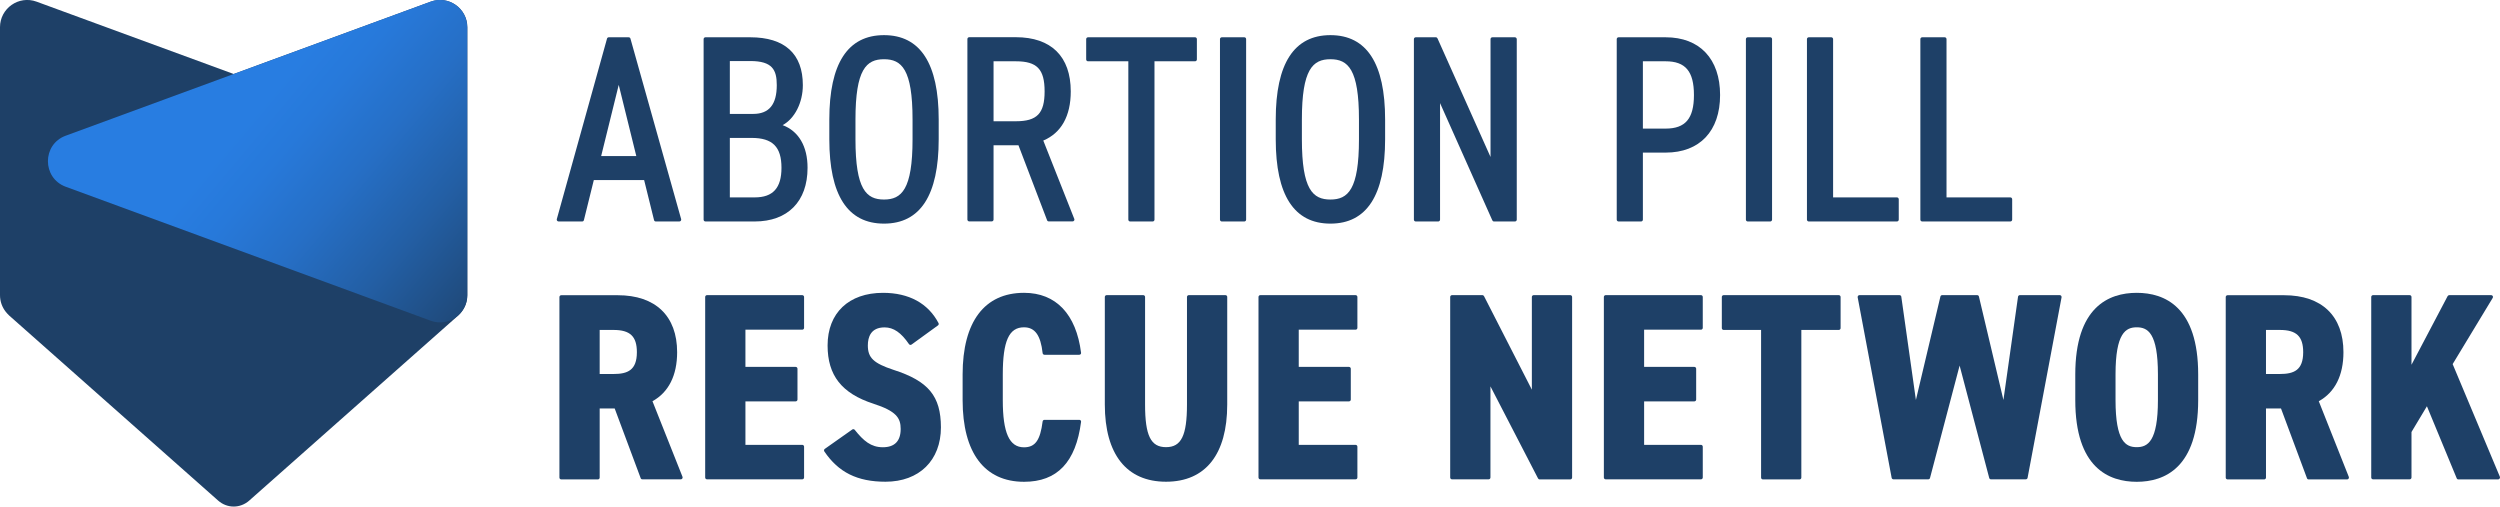
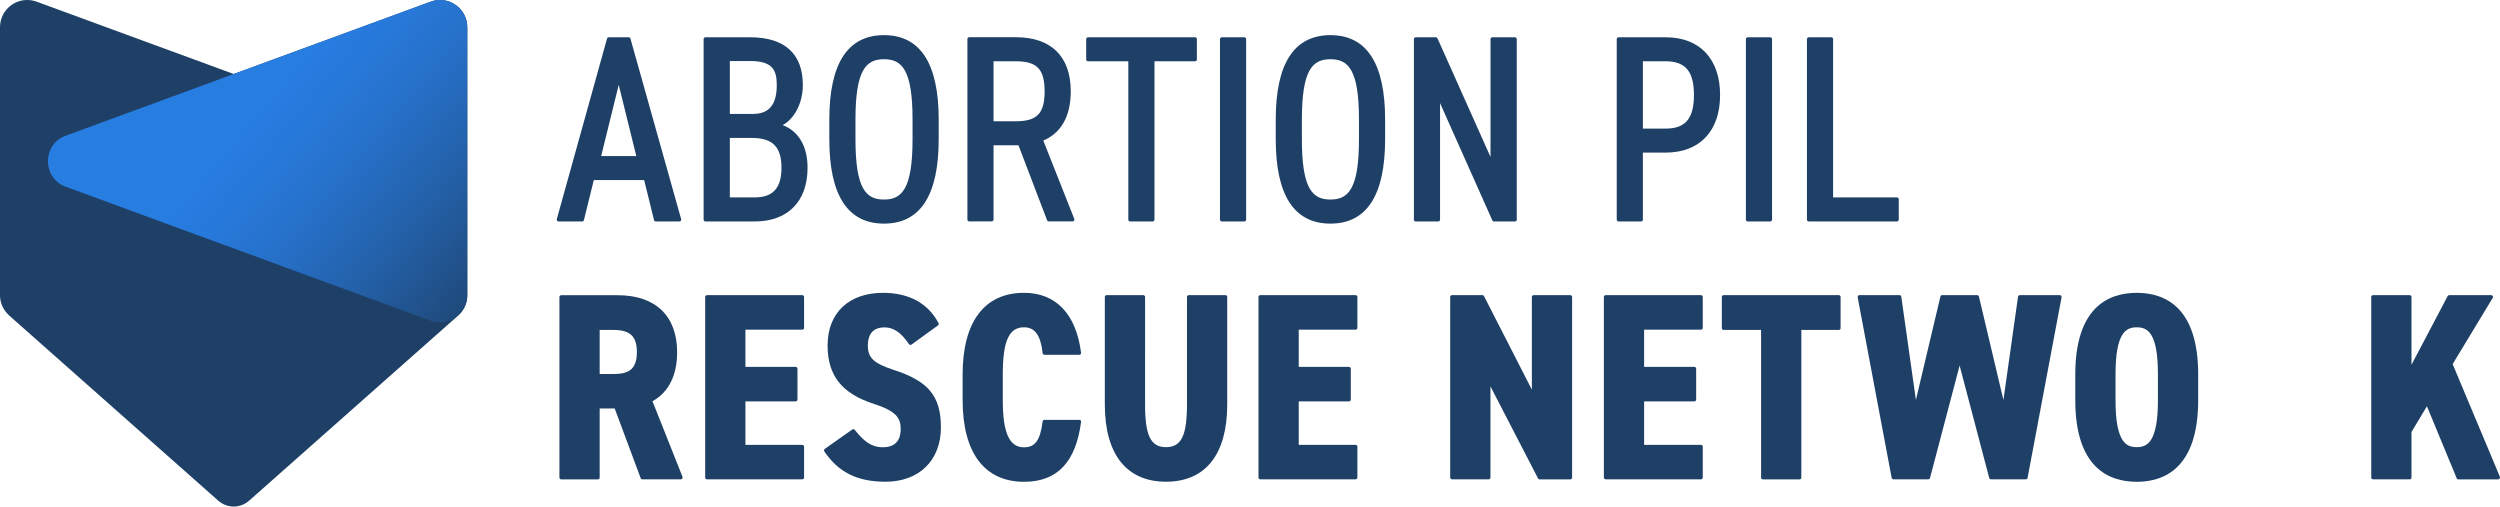
<svg xmlns="http://www.w3.org/2000/svg" version="1.1" id="Layer_1" x="0px" y="0px" viewBox="0 0 303.08 61.41" style="enable-background:new 0 0 303.08 61.41;" xml:space="preserve">
  <style type="text/css">
	.st0{fill:#1E4067;}
	.st1{fill:url(#SVGID_1_);}
</style>
  <g>
    <g>
      <path class="st0" d="M76.21,4.52H73.8c-0.1,0-0.19,0.07-0.21,0.16L67.5,26.57c-0.02,0.07,0,0.14,0.04,0.19    c0.04,0.05,0.11,0.09,0.18,0.09h2.86c0.1,0,0.19-0.07,0.21-0.17l1.2-4.85h6.1l1.2,4.85c0.02,0.1,0.11,0.17,0.21,0.17h2.86    c0.07,0,0.13-0.03,0.18-0.09c0.04-0.05,0.06-0.13,0.04-0.19L76.43,4.68C76.4,4.58,76.31,4.52,76.21,4.52z M77.14,18.92h-4.26    l2.13-8.63L77.14,18.92z" />
      <path class="st0" d="M94.88,15.17c1.45-0.78,2.45-2.71,2.45-4.85c0-3.8-2.2-5.8-6.38-5.8h-5.43c-0.12,0-0.22,0.1-0.22,0.22v21.89    c0,0.12,0.1,0.22,0.22,0.22h5.97c4.01,0,6.41-2.43,6.41-6.5C97.91,17.74,96.81,15.89,94.88,15.17z M91.5,23.93h-3.02v-7.21h2.64    c2.54,0,3.62,1.08,3.62,3.62C94.74,22.79,93.71,23.93,91.5,23.93z M88.48,13.81V7.4h2.48c2.68,0,3.21,1.07,3.21,2.92    c0,2.35-0.93,3.49-2.86,3.49H88.48z" />
      <path class="st0" d="M107.17,4.26c-4.4,0-6.63,3.44-6.63,10.22v2.41c0,6.78,2.23,10.22,6.63,10.22s6.63-3.44,6.63-10.22v-2.41    C113.8,7.7,111.57,4.26,107.17,4.26z M107.17,24.19c-2.14,0-3.46-1.22-3.46-7.3v-2.41c0-6.08,1.32-7.3,3.46-7.3    s3.46,1.22,3.46,7.3v2.41C110.63,22.97,109.3,24.19,107.17,24.19z" />
      <path class="st0" d="M126.48,17.04c2.18-0.92,3.33-2.97,3.33-5.96c0-4.23-2.37-6.57-6.66-6.57h-5.65c-0.12,0-0.22,0.1-0.22,0.22    v21.89c0,0.12,0.1,0.22,0.22,0.22h2.73c0.12,0,0.22-0.1,0.22-0.22v-9.01h3.02l3.47,9.09c0.03,0.09,0.11,0.14,0.21,0.14h2.89    c0.07,0,0.14-0.04,0.18-0.1c0.04-0.06,0.05-0.14,0.02-0.2L126.48,17.04z M120.45,7.43h2.7c2.58,0,3.49,0.96,3.49,3.65    c0,2.67-0.91,3.62-3.49,3.62h-2.7V7.43z" />
      <path class="st0" d="M144.88,4.52H131.9c-0.12,0-0.22,0.1-0.22,0.22v2.47c0,0.12,0.1,0.22,0.22,0.22h4.89v19.2    c0,0.12,0.1,0.22,0.22,0.22h2.73c0.12,0,0.22-0.1,0.22-0.22V7.43h4.92c0.12,0,0.22-0.1,0.22-0.22V4.74    C145.1,4.61,145,4.52,144.88,4.52z" />
      <path class="st0" d="M150.85,4.52h-2.73c-0.12,0-0.22,0.1-0.22,0.22v21.89c0,0.12,0.1,0.22,0.22,0.22h2.73    c0.12,0,0.22-0.1,0.22-0.22V4.74C151.07,4.61,150.97,4.52,150.85,4.52z" />
      <path class="st0" d="M161.29,4.26c-4.4,0-6.63,3.44-6.63,10.22v2.41c0,6.78,2.23,10.22,6.63,10.22s6.63-3.44,6.63-10.22v-2.41    C167.92,7.7,165.69,4.26,161.29,4.26z M161.29,24.19c-2.14,0-3.46-1.22-3.46-7.3v-2.41c0-6.08,1.32-7.3,3.46-7.3    s3.46,1.22,3.46,7.3v2.41C164.75,22.97,163.43,24.19,161.29,24.19z" />
      <path class="st0" d="M183.65,4.52h-2.73c-0.12,0-0.22,0.1-0.22,0.22v14.29l-6.43-14.38c-0.04-0.08-0.11-0.13-0.2-0.13h-2.44    c-0.12,0-0.22,0.1-0.22,0.22v21.89c0,0.12,0.1,0.22,0.22,0.22h2.73c0.12,0,0.22-0.1,0.22-0.22V12.5l6.34,14.22    c0.04,0.08,0.11,0.13,0.2,0.13h2.54c0.12,0,0.22-0.1,0.22-0.22V4.74C183.87,4.61,183.77,4.52,183.65,4.52z" />
      <path class="st0" d="M201.93,4.52h-5.71c-0.12,0-0.22,0.1-0.22,0.22v21.89c0,0.12,0.1,0.22,0.22,0.22h2.73    c0.12,0,0.22-0.1,0.22-0.22V18.5h2.76c4.13,0,6.6-2.61,6.6-6.98C208.53,7.14,206.06,4.52,201.93,4.52z M201.93,15.59h-2.76V7.43    h2.76c2.4,0,3.43,1.22,3.43,4.09C205.36,14.37,204.33,15.59,201.93,15.59z" />
      <path class="st0" d="M214.61,4.52h-2.73c-0.12,0-0.22,0.1-0.22,0.22v21.89c0,0.12,0.1,0.22,0.22,0.22h2.73    c0.12,0,0.22-0.1,0.22-0.22V4.74C214.83,4.61,214.74,4.52,214.61,4.52z" />
      <path class="st0" d="M229.97,23.93h-7.74V4.74c0-0.12-0.1-0.22-0.22-0.22h-2.73c-0.12,0-0.22,0.1-0.22,0.22v21.89    c0,0.12,0.1,0.22,0.22,0.22h10.69c0.12,0,0.22-0.1,0.22-0.22v-2.47C230.19,24.03,230.09,23.93,229.97,23.93z" />
-       <path class="st0" d="M243.72,23.93h-7.74V4.74c0-0.12-0.1-0.22-0.22-0.22h-2.73c-0.12,0-0.22,0.1-0.22,0.22v21.89    c0,0.12,0.1,0.22,0.22,0.22h10.69c0.12,0,0.22-0.1,0.22-0.22v-2.47C243.94,24.03,243.84,23.93,243.72,23.93z" />
    </g>
    <g>
      <path class="st0" d="M79.1,48.64c1.96-1.08,2.99-3.13,2.99-5.94c0-4.39-2.62-6.91-7.2-6.91h-6.85c-0.12,0-0.22,0.1-0.22,0.22    v21.89c0,0.12,0.1,0.22,0.22,0.22h4.44c0.12,0,0.22-0.1,0.22-0.22v-8.38h1.82l3.15,8.45c0.03,0.09,0.11,0.14,0.21,0.14h4.66    c0.07,0,0.14-0.04,0.18-0.1c0.04-0.06,0.05-0.14,0.02-0.21L79.1,48.64z M72.7,40h1.68c2.01,0,2.83,0.78,2.83,2.7    c0,2.19-1.13,2.64-2.83,2.64H72.7V40z" />
      <path class="st0" d="M97.25,35.78H85.71c-0.12,0-0.22,0.1-0.22,0.22v21.89c0,0.12,0.1,0.22,0.22,0.22h11.55    c0.12,0,0.22-0.1,0.22-0.22v-3.74c0-0.12-0.1-0.22-0.22-0.22h-6.89v-5.27h6.09c0.12,0,0.22-0.1,0.22-0.22V44.7    c0-0.12-0.1-0.22-0.22-0.22h-6.09v-4.51h6.89c0.12,0,0.22-0.1,0.22-0.22V36C97.48,35.88,97.38,35.78,97.25,35.78z" />
      <path class="st0" d="M108.33,44.84c-2.42-0.8-3.12-1.46-3.12-2.96c0-1,0.35-2.19,2.03-2.19c1.09,0,2,0.63,2.96,2.03    c0.03,0.05,0.09,0.08,0.14,0.09c0.06,0.01,0.12,0,0.17-0.04l3.2-2.32c0.09-0.06,0.12-0.18,0.07-0.28    c-1.26-2.4-3.59-3.67-6.73-3.67c-4.15,0-6.72,2.44-6.72,6.38c0,3.63,1.71,5.81,5.55,7.06c2.79,0.9,3.31,1.74,3.31,3.06    c0,1.47-0.73,2.22-2.16,2.22c-1.44,0-2.34-0.77-3.41-2.11c-0.07-0.09-0.21-0.11-0.3-0.04l-3.33,2.35c-0.1,0.07-0.12,0.2-0.06,0.3    c1.72,2.55,4.01,3.68,7.42,3.68c4.09,0,6.72-2.59,6.72-6.6C114.06,48.02,112.56,46.2,108.33,44.84z" />
      <path class="st0" d="M124.14,39.68c1.33,0,2.02,0.97,2.26,3.13c0.01,0.11,0.11,0.2,0.22,0.2h4.22c0.06,0,0.12-0.03,0.17-0.07    c0.04-0.05,0.06-0.11,0.05-0.17c-0.59-4.69-3.05-7.27-6.91-7.27c-4.81,0-7.45,3.52-7.45,9.9v3.11c0,6.38,2.65,9.9,7.45,9.9    c4.02,0,6.28-2.38,6.91-7.27c0.01-0.06-0.01-0.13-0.05-0.17c-0.04-0.05-0.1-0.07-0.17-0.07h-4.22c-0.11,0-0.2,0.08-0.22,0.19    c-0.29,2.29-0.9,3.14-2.26,3.14c-1.78,0-2.57-1.76-2.57-5.71v-3.11C121.57,41.34,122.32,39.68,124.14,39.68z" />
      <path class="st0" d="M148.56,35.78h-4.44c-0.12,0-0.22,0.1-0.22,0.22v13.04c0,3.77-0.69,5.17-2.54,5.17    c-1.85,0-2.54-1.4-2.54-5.17V36c0-0.12-0.1-0.22-0.22-0.22h-4.44c-0.12,0-0.22,0.1-0.22,0.22v13.04c0,6.04,2.64,9.36,7.42,9.36    c4.79,0,7.42-3.32,7.42-9.36V36C148.78,35.88,148.69,35.78,148.56,35.78z" />
      <path class="st0" d="M164.34,35.78h-11.55c-0.12,0-0.22,0.1-0.22,0.22v21.89c0,0.12,0.1,0.22,0.22,0.22h11.55    c0.12,0,0.22-0.1,0.22-0.22v-3.74c0-0.12-0.1-0.22-0.22-0.22h-6.89v-5.27h6.09c0.12,0,0.22-0.1,0.22-0.22V44.7    c0-0.12-0.1-0.22-0.22-0.22h-6.09v-4.51h6.89c0.12,0,0.22-0.1,0.22-0.22V36C164.56,35.88,164.46,35.78,164.34,35.78z" />
      <path class="st0" d="M190.37,35.78h-4.44c-0.12,0-0.22,0.1-0.22,0.22v11.24l-5.8-11.34c-0.04-0.07-0.11-0.12-0.2-0.12h-3.68    c-0.12,0-0.22,0.1-0.22,0.22v21.89c0,0.12,0.1,0.22,0.22,0.22h4.44c0.12,0,0.22-0.1,0.22-0.22V46.84L186.46,58    c0.04,0.07,0.11,0.12,0.2,0.12h3.71c0.12,0,0.22-0.1,0.22-0.22V36C190.59,35.88,190.49,35.78,190.37,35.78z" />
      <path class="st0" d="M206.21,35.78h-11.55c-0.12,0-0.22,0.1-0.22,0.22v21.89c0,0.12,0.1,0.22,0.22,0.22h11.55    c0.12,0,0.22-0.1,0.22-0.22v-3.74c0-0.12-0.1-0.22-0.22-0.22h-6.89v-5.27h6.09c0.12,0,0.22-0.1,0.22-0.22V44.7    c0-0.12-0.1-0.22-0.22-0.22h-6.09v-4.51h6.89c0.12,0,0.22-0.1,0.22-0.22V36C206.43,35.88,206.33,35.78,206.21,35.78z" />
      <path class="st0" d="M222.92,35.78h-13.96c-0.12,0-0.22,0.1-0.22,0.22v3.78c0,0.12,0.1,0.22,0.22,0.22h4.54v17.9    c0,0.12,0.1,0.22,0.22,0.22h4.44c0.12,0,0.22-0.1,0.22-0.22V40h4.54c0.12,0,0.22-0.1,0.22-0.22V36    C223.14,35.88,223.04,35.78,222.92,35.78z" />
      <path class="st0" d="M249.72,35.78h-4.85c-0.11,0-0.2,0.08-0.22,0.19l-1.77,12.52l-2.97-12.54c-0.02-0.1-0.11-0.17-0.21-0.17    h-4.25c-0.1,0-0.19,0.07-0.21,0.17l-2.97,12.54l-1.77-12.52c-0.01-0.11-0.11-0.19-0.22-0.19h-4.85c-0.07,0-0.13,0.03-0.17,0.08    c-0.04,0.05-0.06,0.12-0.05,0.18l4.12,21.89c0.02,0.1,0.11,0.18,0.22,0.18h4.22c0.1,0,0.19-0.07,0.21-0.16l3.59-13.63l3.59,13.63    c0.03,0.1,0.11,0.16,0.21,0.16h4.22c0.11,0,0.2-0.08,0.22-0.18l4.12-21.89c0.01-0.06-0.01-0.13-0.05-0.18    S249.78,35.78,249.72,35.78z" />
      <path class="st0" d="M259.04,35.5c-3.4,0-7.45,1.72-7.45,9.9v3.11c0,8.18,4.05,9.9,7.45,9.9s7.45-1.72,7.45-9.9v-3.11    C266.49,37.21,262.44,35.5,259.04,35.5z M256.47,45.39c0-5.02,1.24-5.71,2.57-5.71c1.34,0,2.57,0.69,2.57,5.71v3.11    c0,5.02-1.24,5.71-2.57,5.71c-1.34,0-2.57-0.69-2.57-5.71V45.39z" />
-       <path class="st0" d="M281.11,48.64c1.96-1.08,2.99-3.13,2.99-5.94c0-4.39-2.62-6.91-7.2-6.91h-6.85c-0.12,0-0.22,0.1-0.22,0.22    v21.89c0,0.12,0.1,0.22,0.22,0.22h4.44c0.12,0,0.22-0.1,0.22-0.22v-8.38h1.82l3.15,8.46c0.03,0.09,0.11,0.14,0.21,0.14h4.66    c0.07,0,0.14-0.04,0.18-0.1c0.04-0.06,0.05-0.14,0.02-0.21L281.11,48.64z M274.71,40h1.68c2.01,0,2.83,0.78,2.83,2.7    c0,2.19-1.13,2.64-2.83,2.64h-1.68V40z" />
      <path class="st0" d="M303.07,57.81l-5.73-13.67l4.86-8.03c0.04-0.07,0.04-0.15,0-0.22s-0.11-0.11-0.19-0.11h-5.08    c-0.08,0-0.16,0.05-0.2,0.12l-4.38,8.32V36c0-0.12-0.1-0.22-0.22-0.22h-4.44c-0.12,0-0.22,0.1-0.22,0.22v21.89    c0,0.12,0.1,0.22,0.22,0.22h4.44c0.12,0,0.22-0.1,0.22-0.22v-5.52l1.87-3.12l3.61,8.73c0.03,0.08,0.11,0.14,0.2,0.14h4.82    c0.07,0,0.14-0.04,0.18-0.1C303.09,57.96,303.09,57.88,303.07,57.81z" />
    </g>
  </g>
  <g>
    <path class="st0" d="M52.22,0.2L28.33,8.97L4.43,0.2C2.28-0.59,0,1.01,0,3.3v32.48c0,0.77,0.26,1.46,0.69,2.01   c0.13,0.16,0.27,0.32,0.42,0.46l0,0l25.34,22.44c1.09,0.96,2.67,0.96,3.76,0l25.34-22.44l0,0c0.16-0.14,0.3-0.3,0.43-0.47   c0.42-0.55,0.68-1.23,0.68-2V3.3C56.65,1.01,54.37-0.59,52.22,0.2z" />
    <linearGradient id="SVGID_1_" gradientUnits="userSpaceOnUse" x1="69.278" y1="43.352" x2="20.369" y2="2.313">
      <stop offset="0.148" style="stop-color:#1E4067" />
      <stop offset="0.209" style="stop-color:#1F4979" />
      <stop offset="0.384" style="stop-color:#235FA5" />
      <stop offset="0.54" style="stop-color:#266FC6" />
      <stop offset="0.671" style="stop-color:#2779DA" />
      <stop offset="0.759" style="stop-color:#287DE1" />
    </linearGradient>
    <path class="st1" d="M7.97,22.64l44.24,16.24c2.15,0.79,4.43-0.8,4.43-3.1V3.3c0-2.29-2.28-3.89-4.43-3.1L7.97,16.45   C5.09,17.5,5.09,21.58,7.97,22.64z" />
  </g>
</svg>